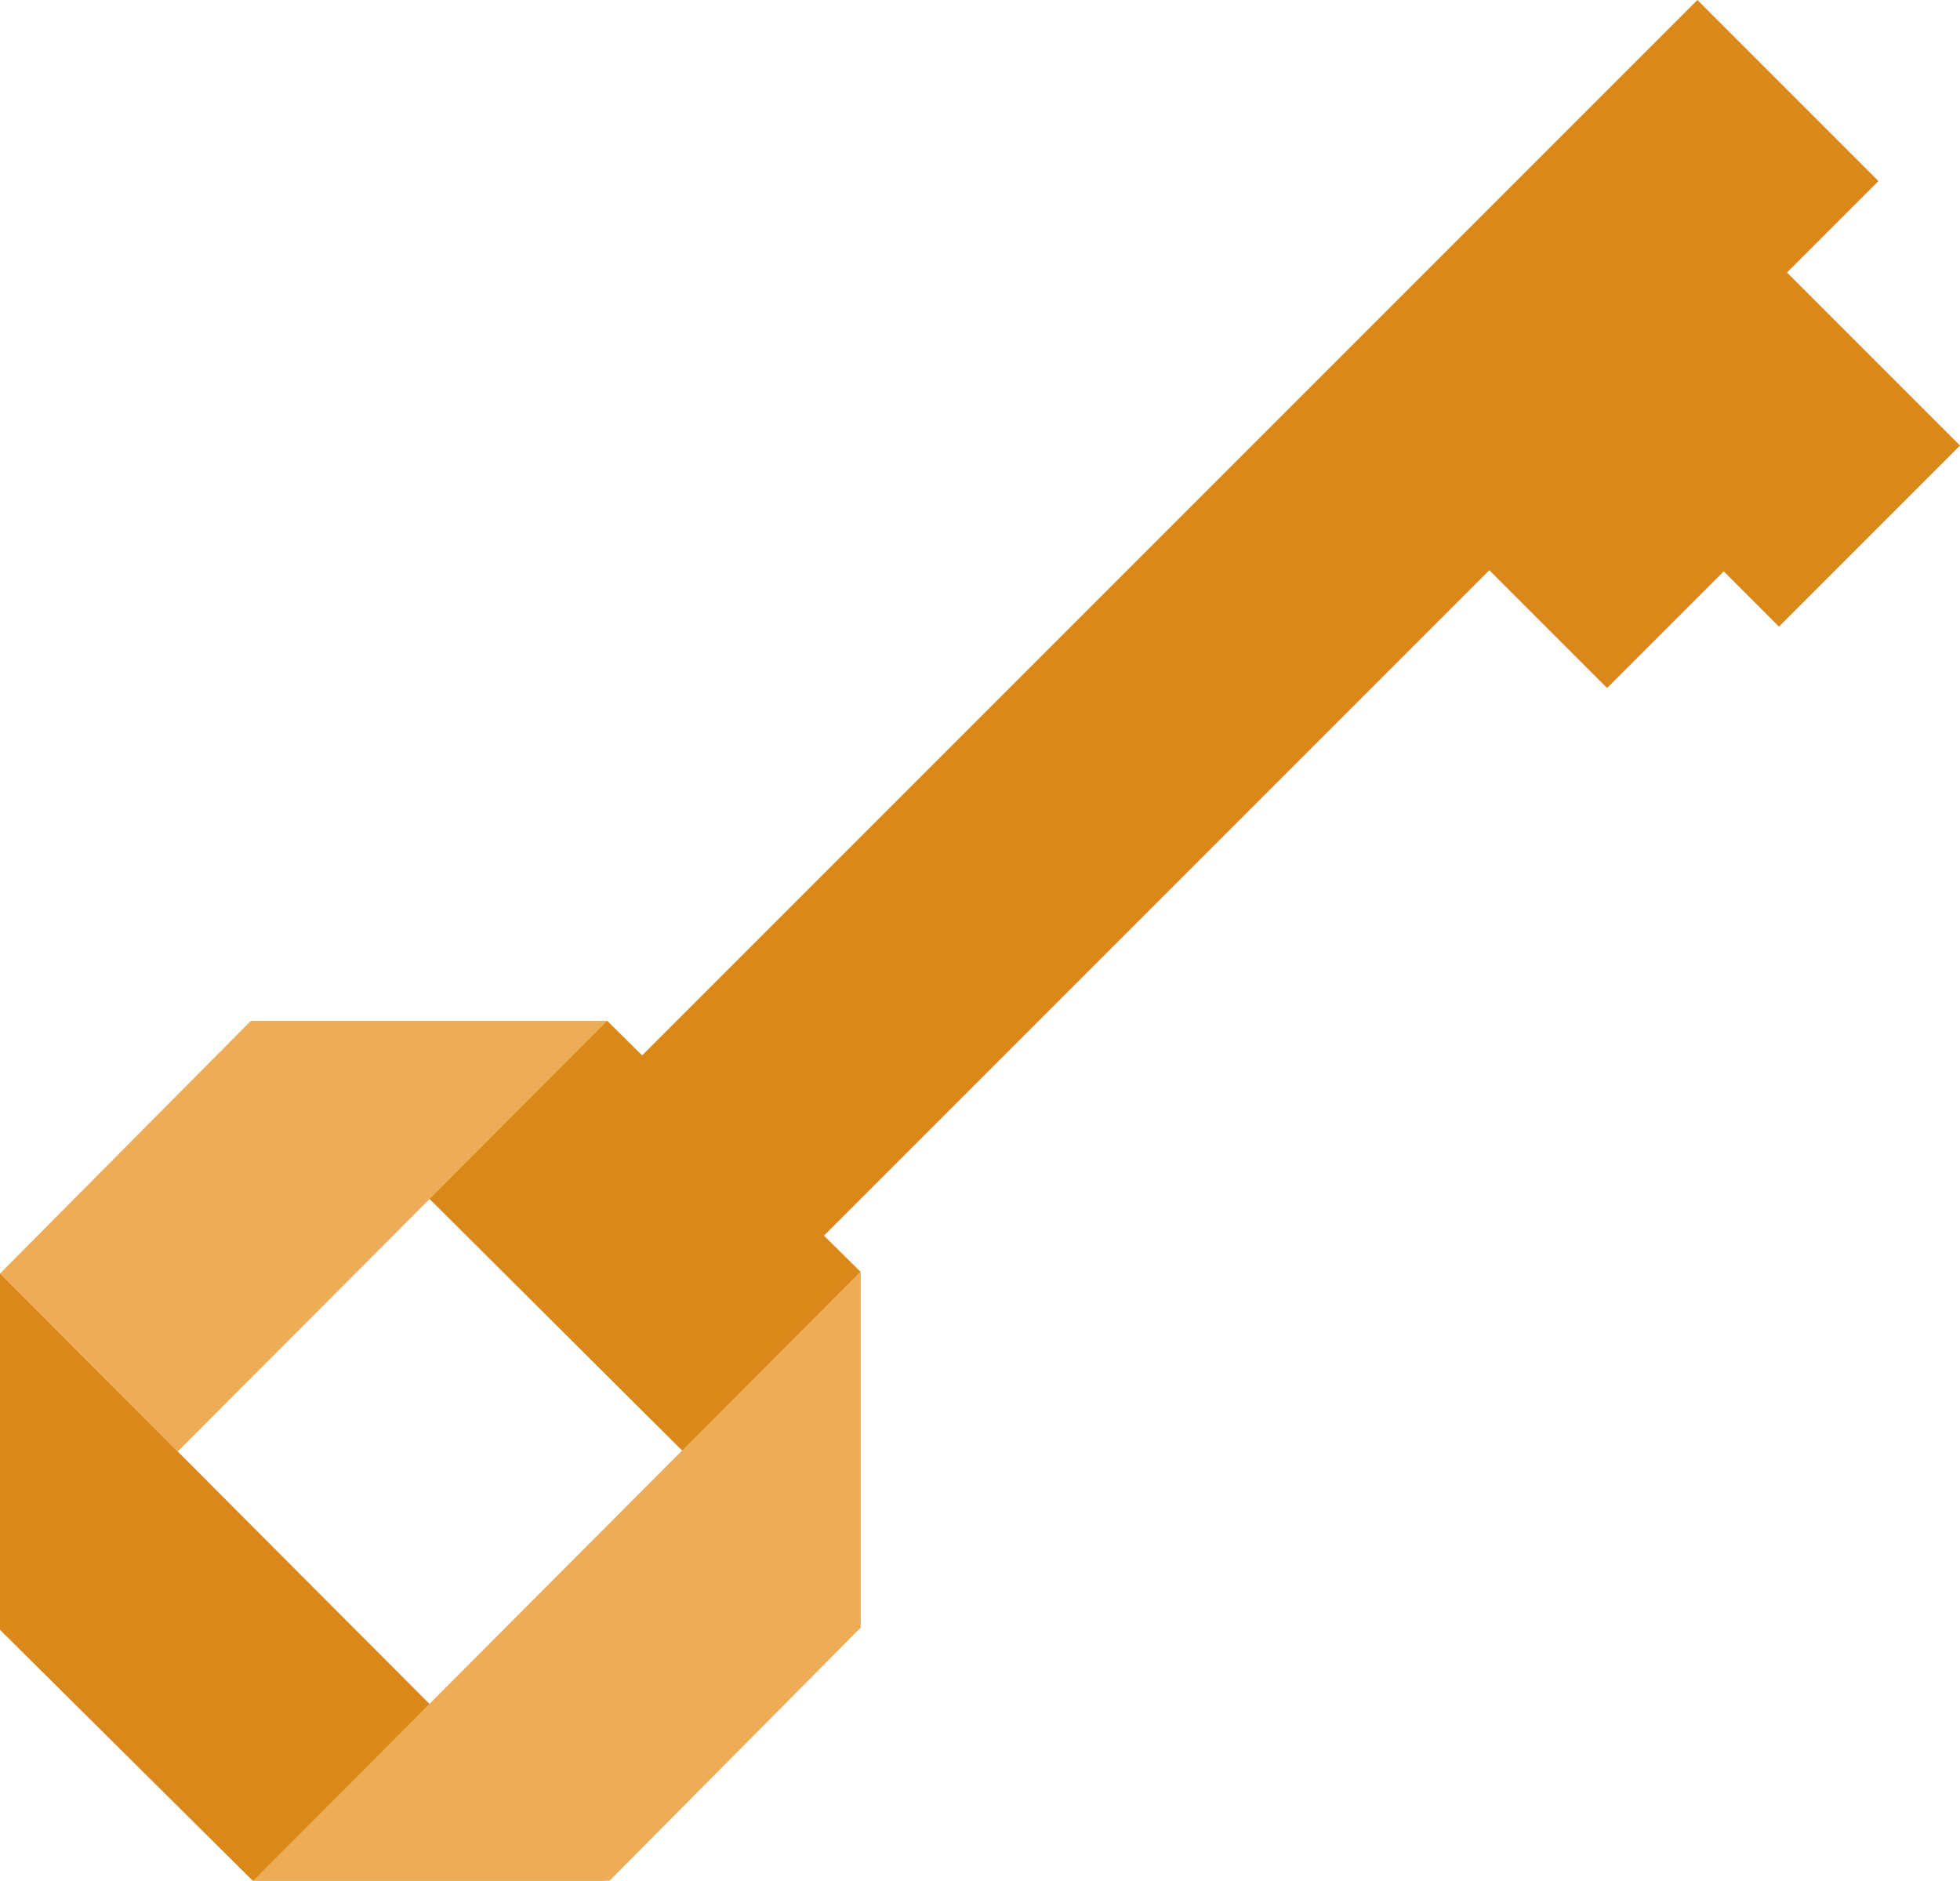
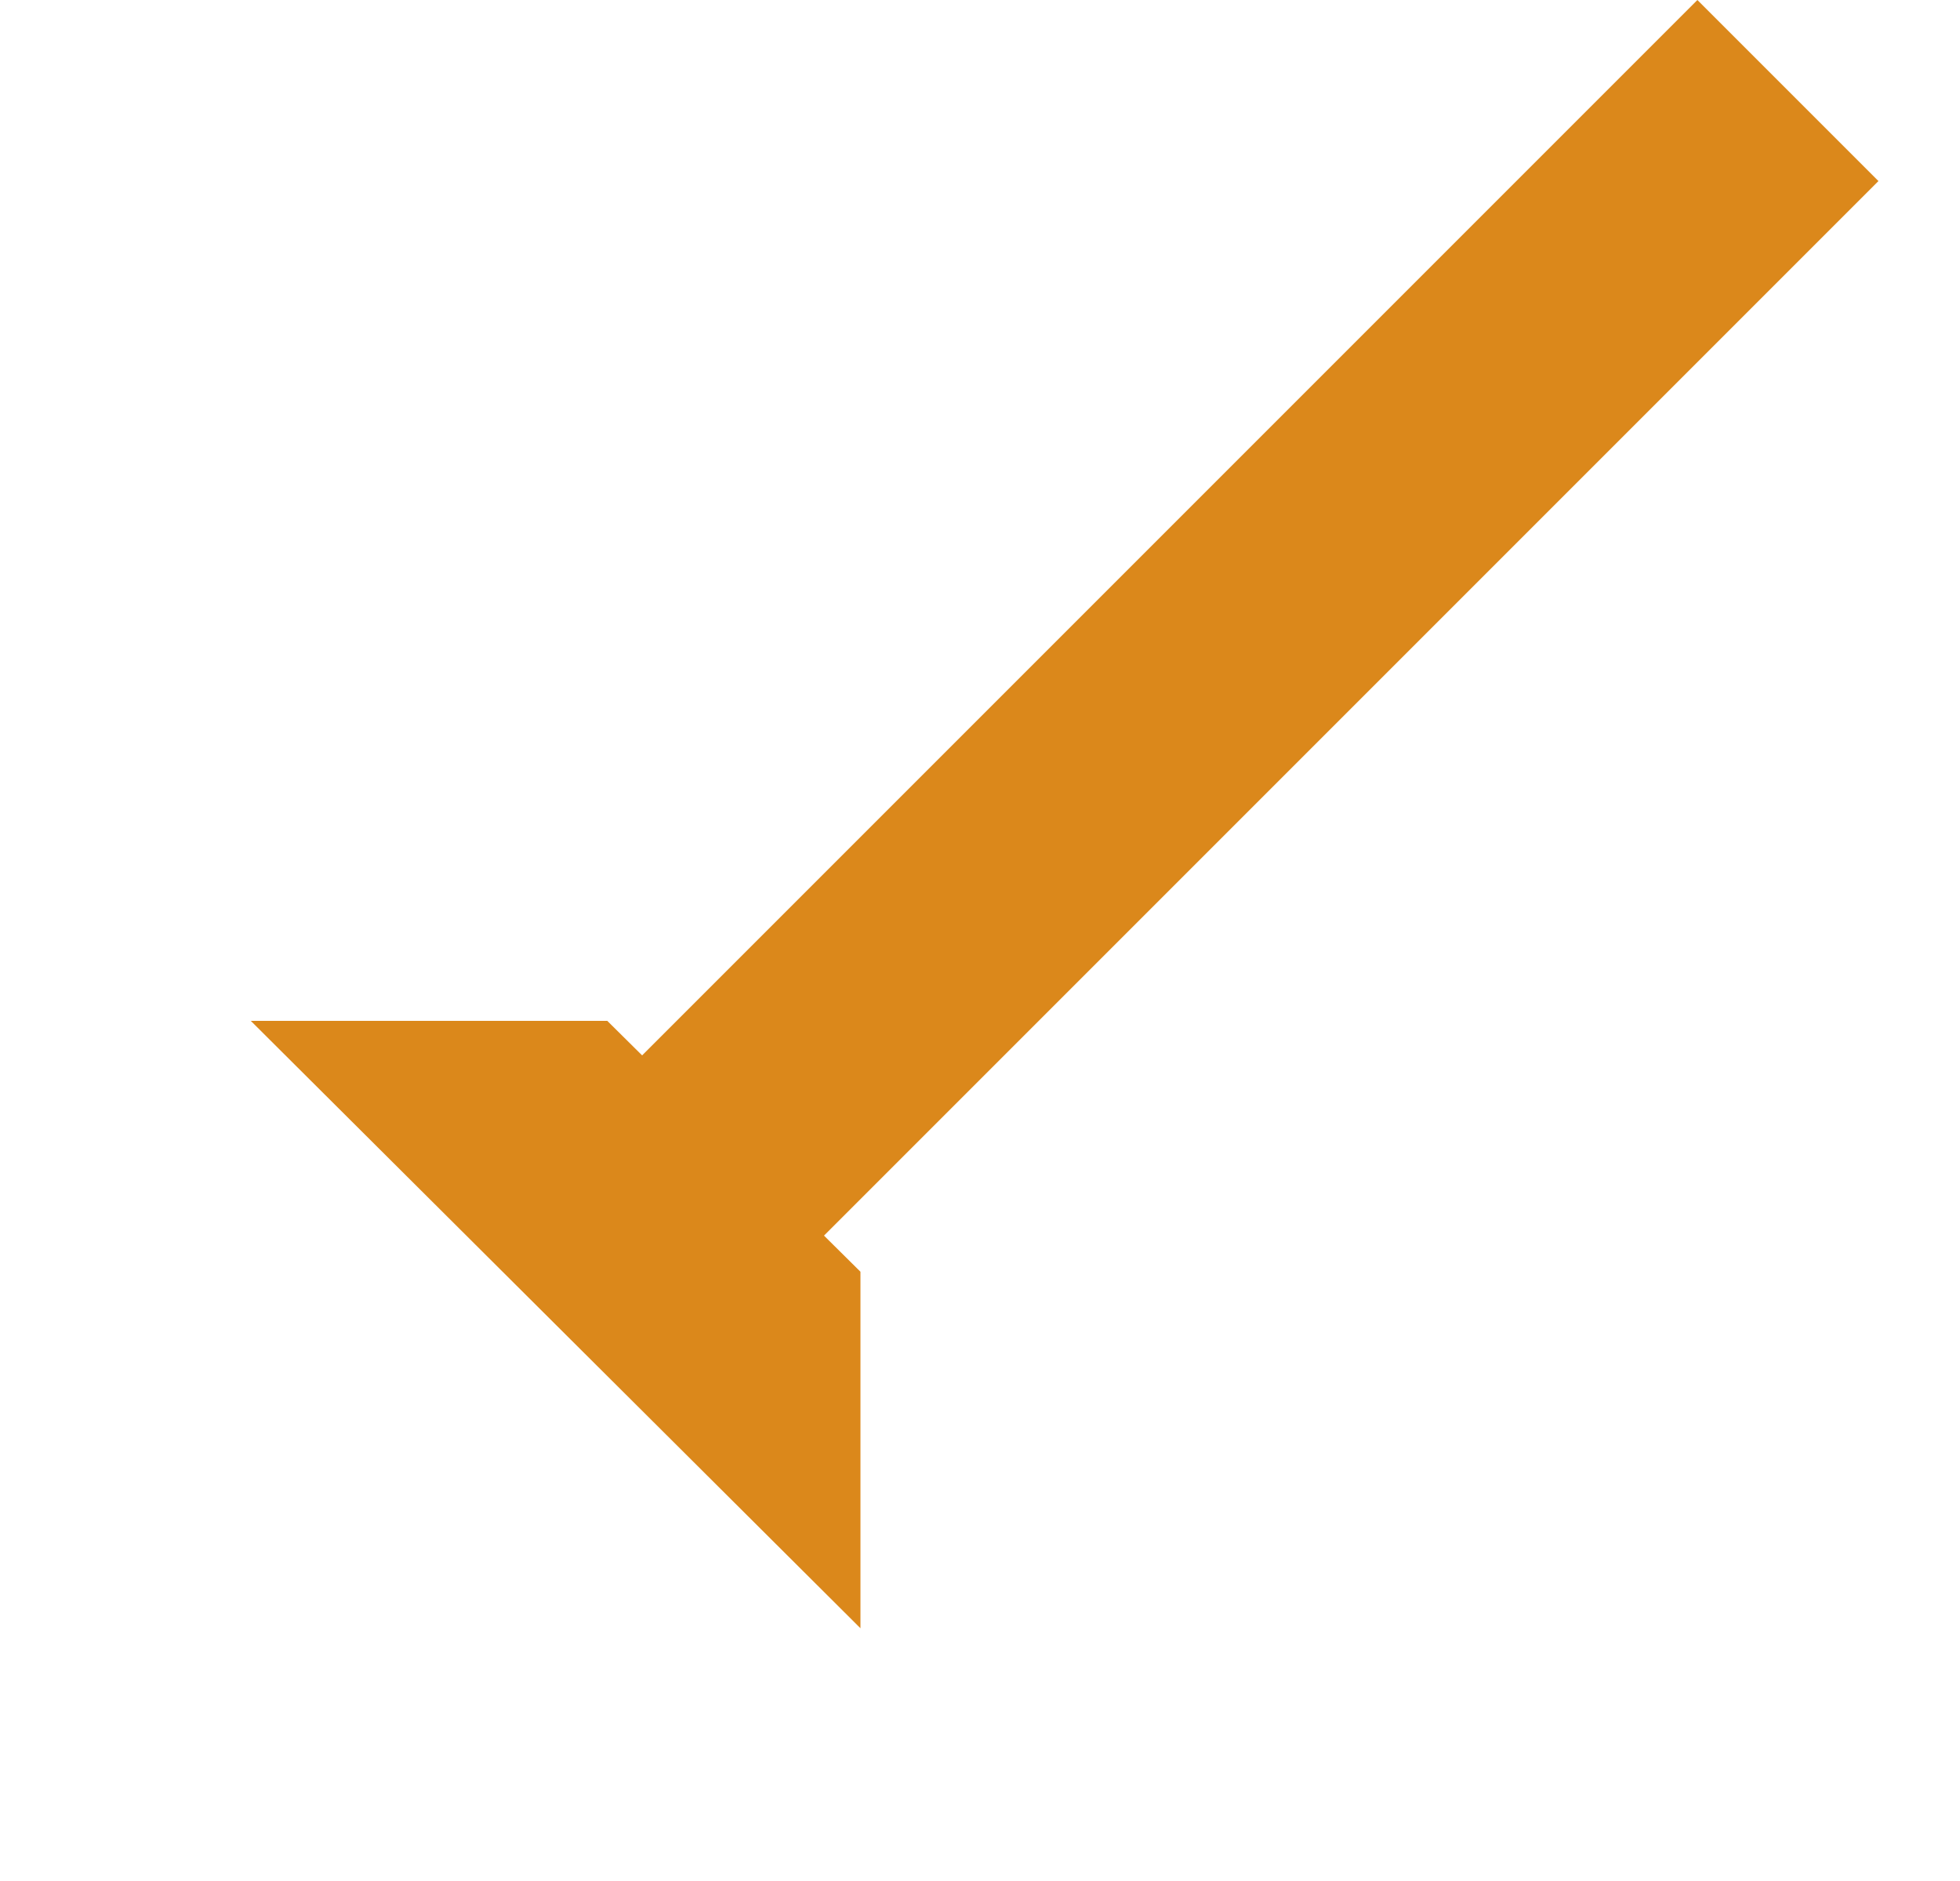
<svg xmlns="http://www.w3.org/2000/svg" width="107.68" height="103.313" viewBox="0 0 107.68 103.313">
  <g id="Groupe_30" data-name="Groupe 30" transform="translate(-1051 -2341.26)">
    <g id="Groupe_29" data-name="Groupe 29" transform="translate(1051 2397.339)">
-       <path id="Tracé_557" data-name="Tracé 557" d="M47.765,193.223V173.639l19.07,19.119L81.044,207h-19.4l-4.426-4.393Z" transform="translate(-47.765 -159.77)" fill="#db881b" />
      <path id="Tracé_558" data-name="Tracé 558" d="M100.85,167.7v19.584L67.356,153.918H86.941Z" transform="translate(-53.578 -153.918)" fill="#db881b" />
-       <path id="Tracé_559" data-name="Tracé 559" d="M87.123,206.967H67.54L100.9,173.514v19.569Z" transform="translate(-53.632 -159.733)" fill="#eeac57" />
-       <path id="Tracé_560" data-name="Tracé 560" d="M61.546,153.918H81.128l-23.6,23.659L47.765,167.8Z" transform="translate(-47.765 -153.918)" fill="#eeac57" />
    </g>
    <rect id="Rectangle_113" data-name="Rectangle 113" width="14.066" height="92.832" transform="translate(1144.253 2341.26) rotate(45)" fill="#db881b" />
-     <rect id="Rectangle_114" data-name="Rectangle 114" width="14.066" height="20.598" transform="translate(1158.68 2365.736) rotate(135)" fill="#db881b" />
-     <rect id="Rectangle_115" data-name="Rectangle 115" width="14.066" height="20.598" transform="translate(1149.238 2369.108) rotate(135)" fill="#db881b" />
  </g>
</svg>